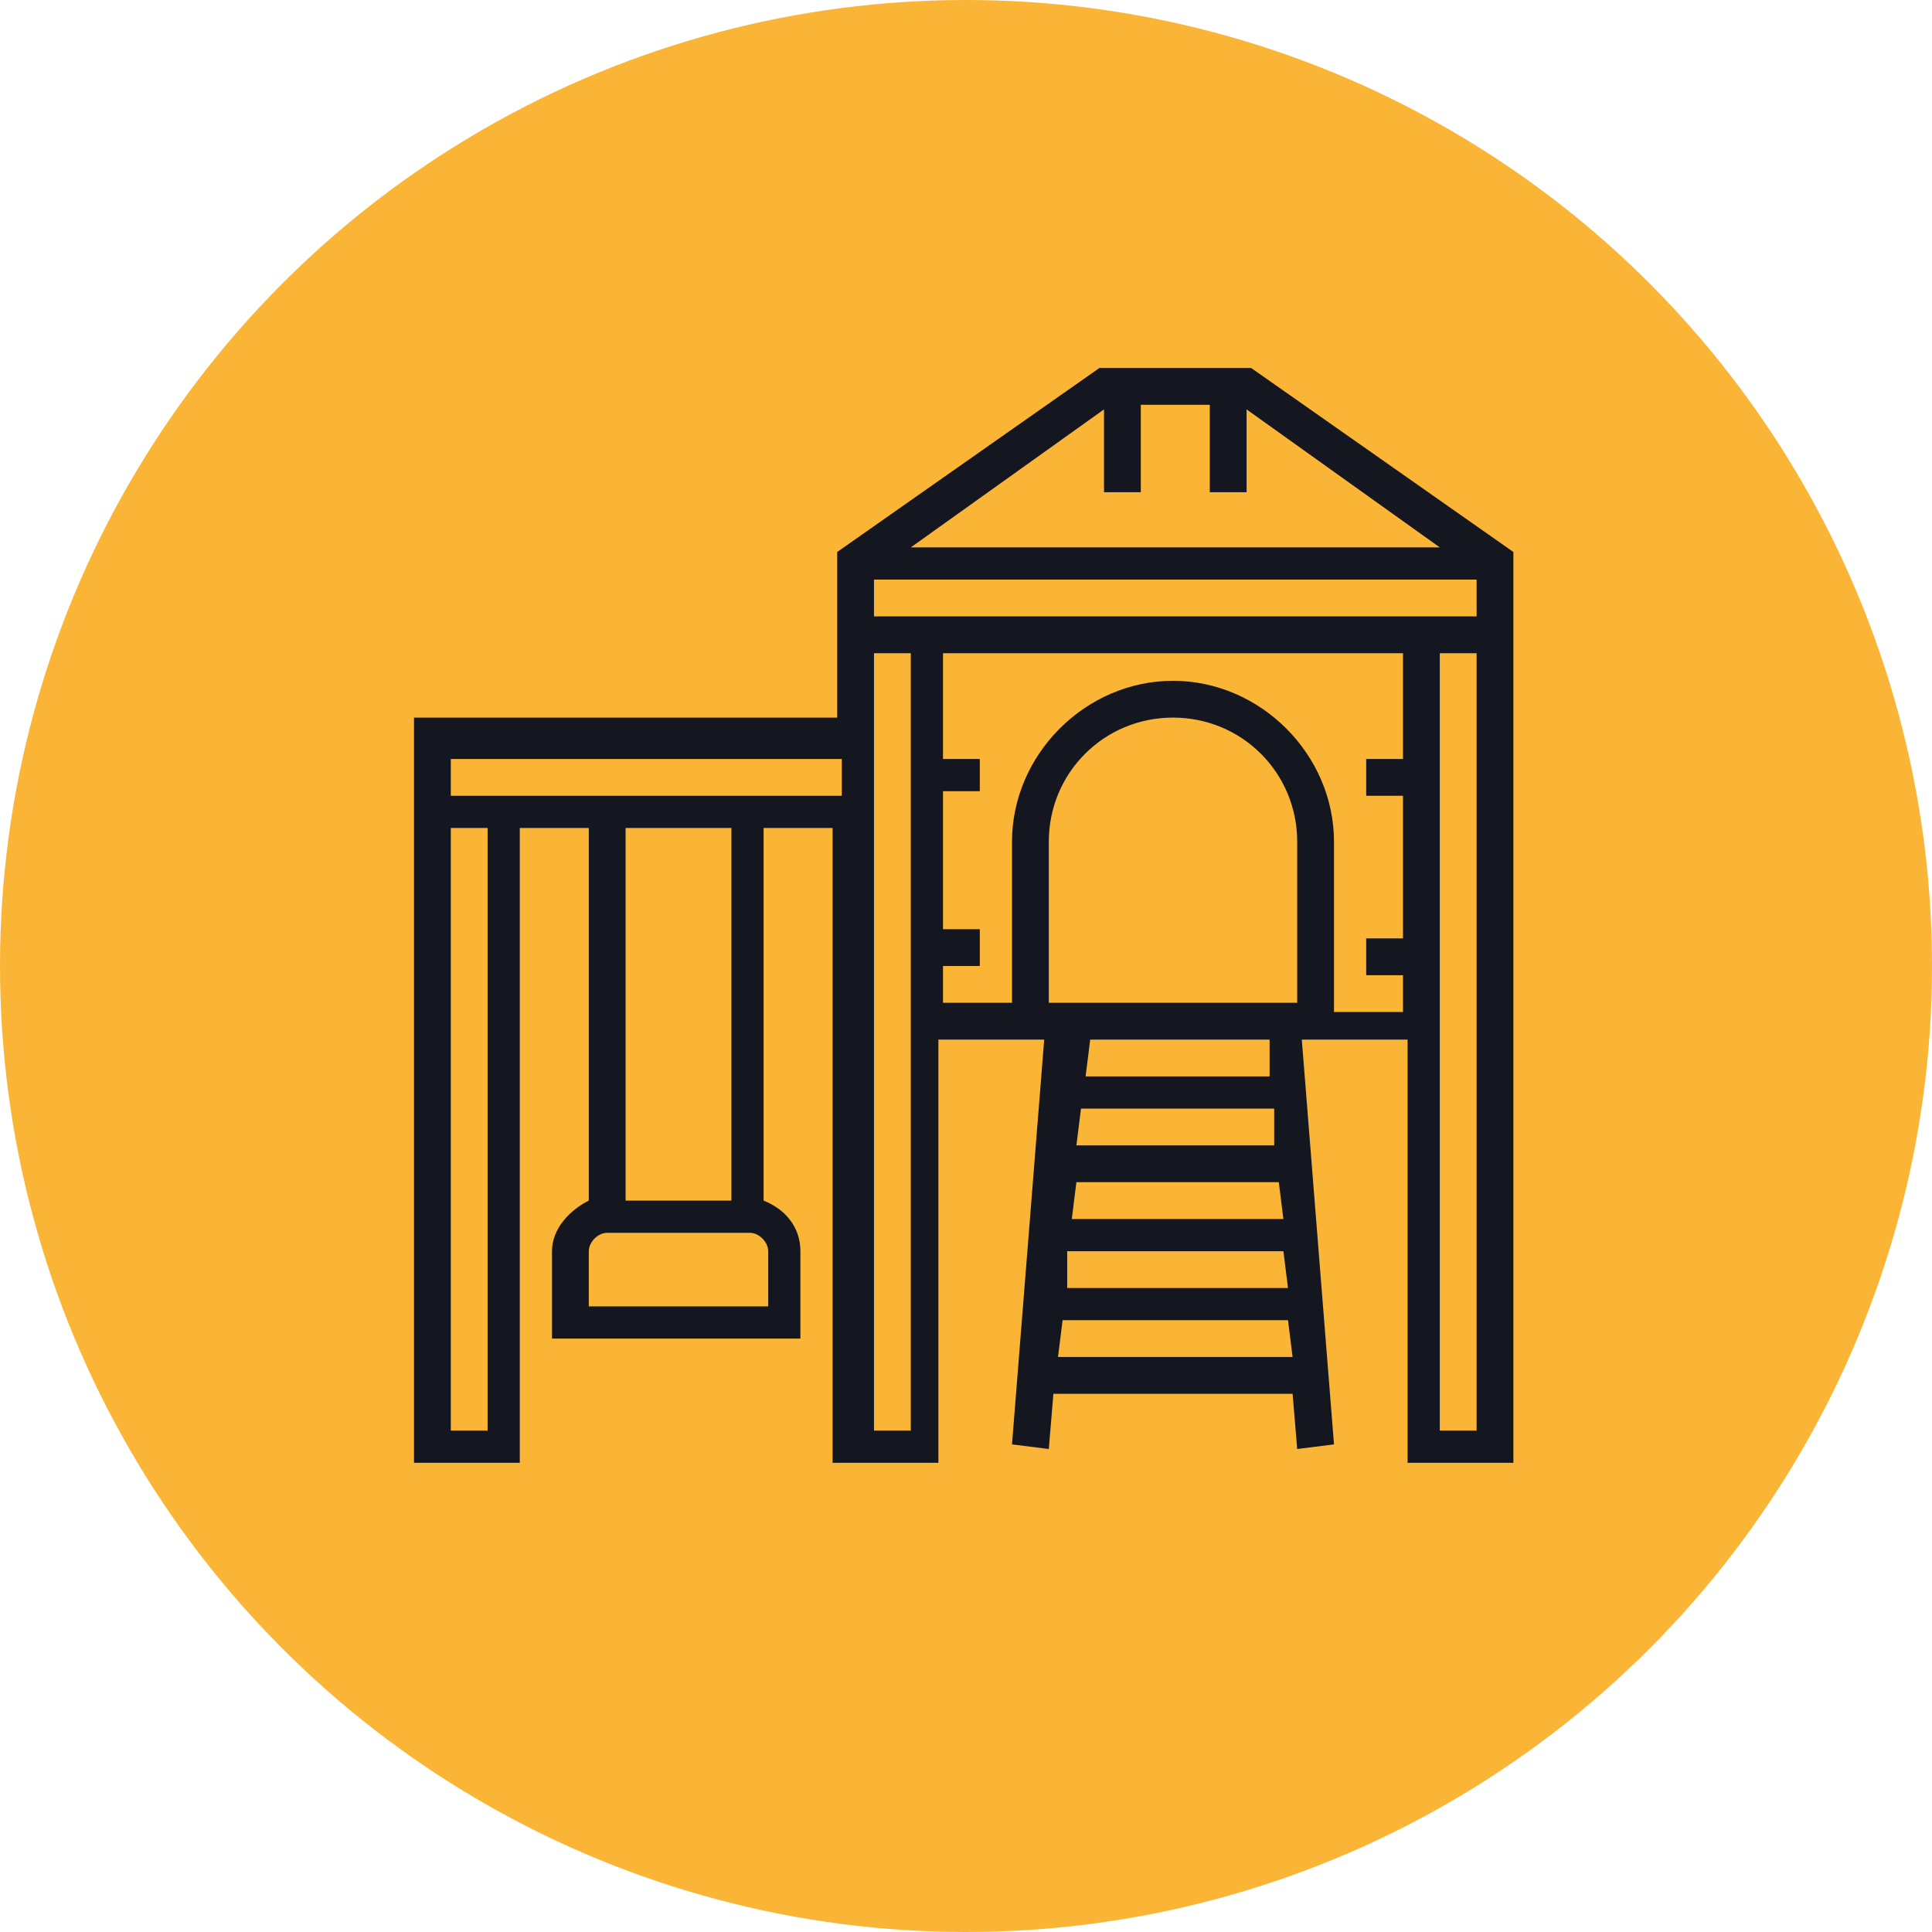
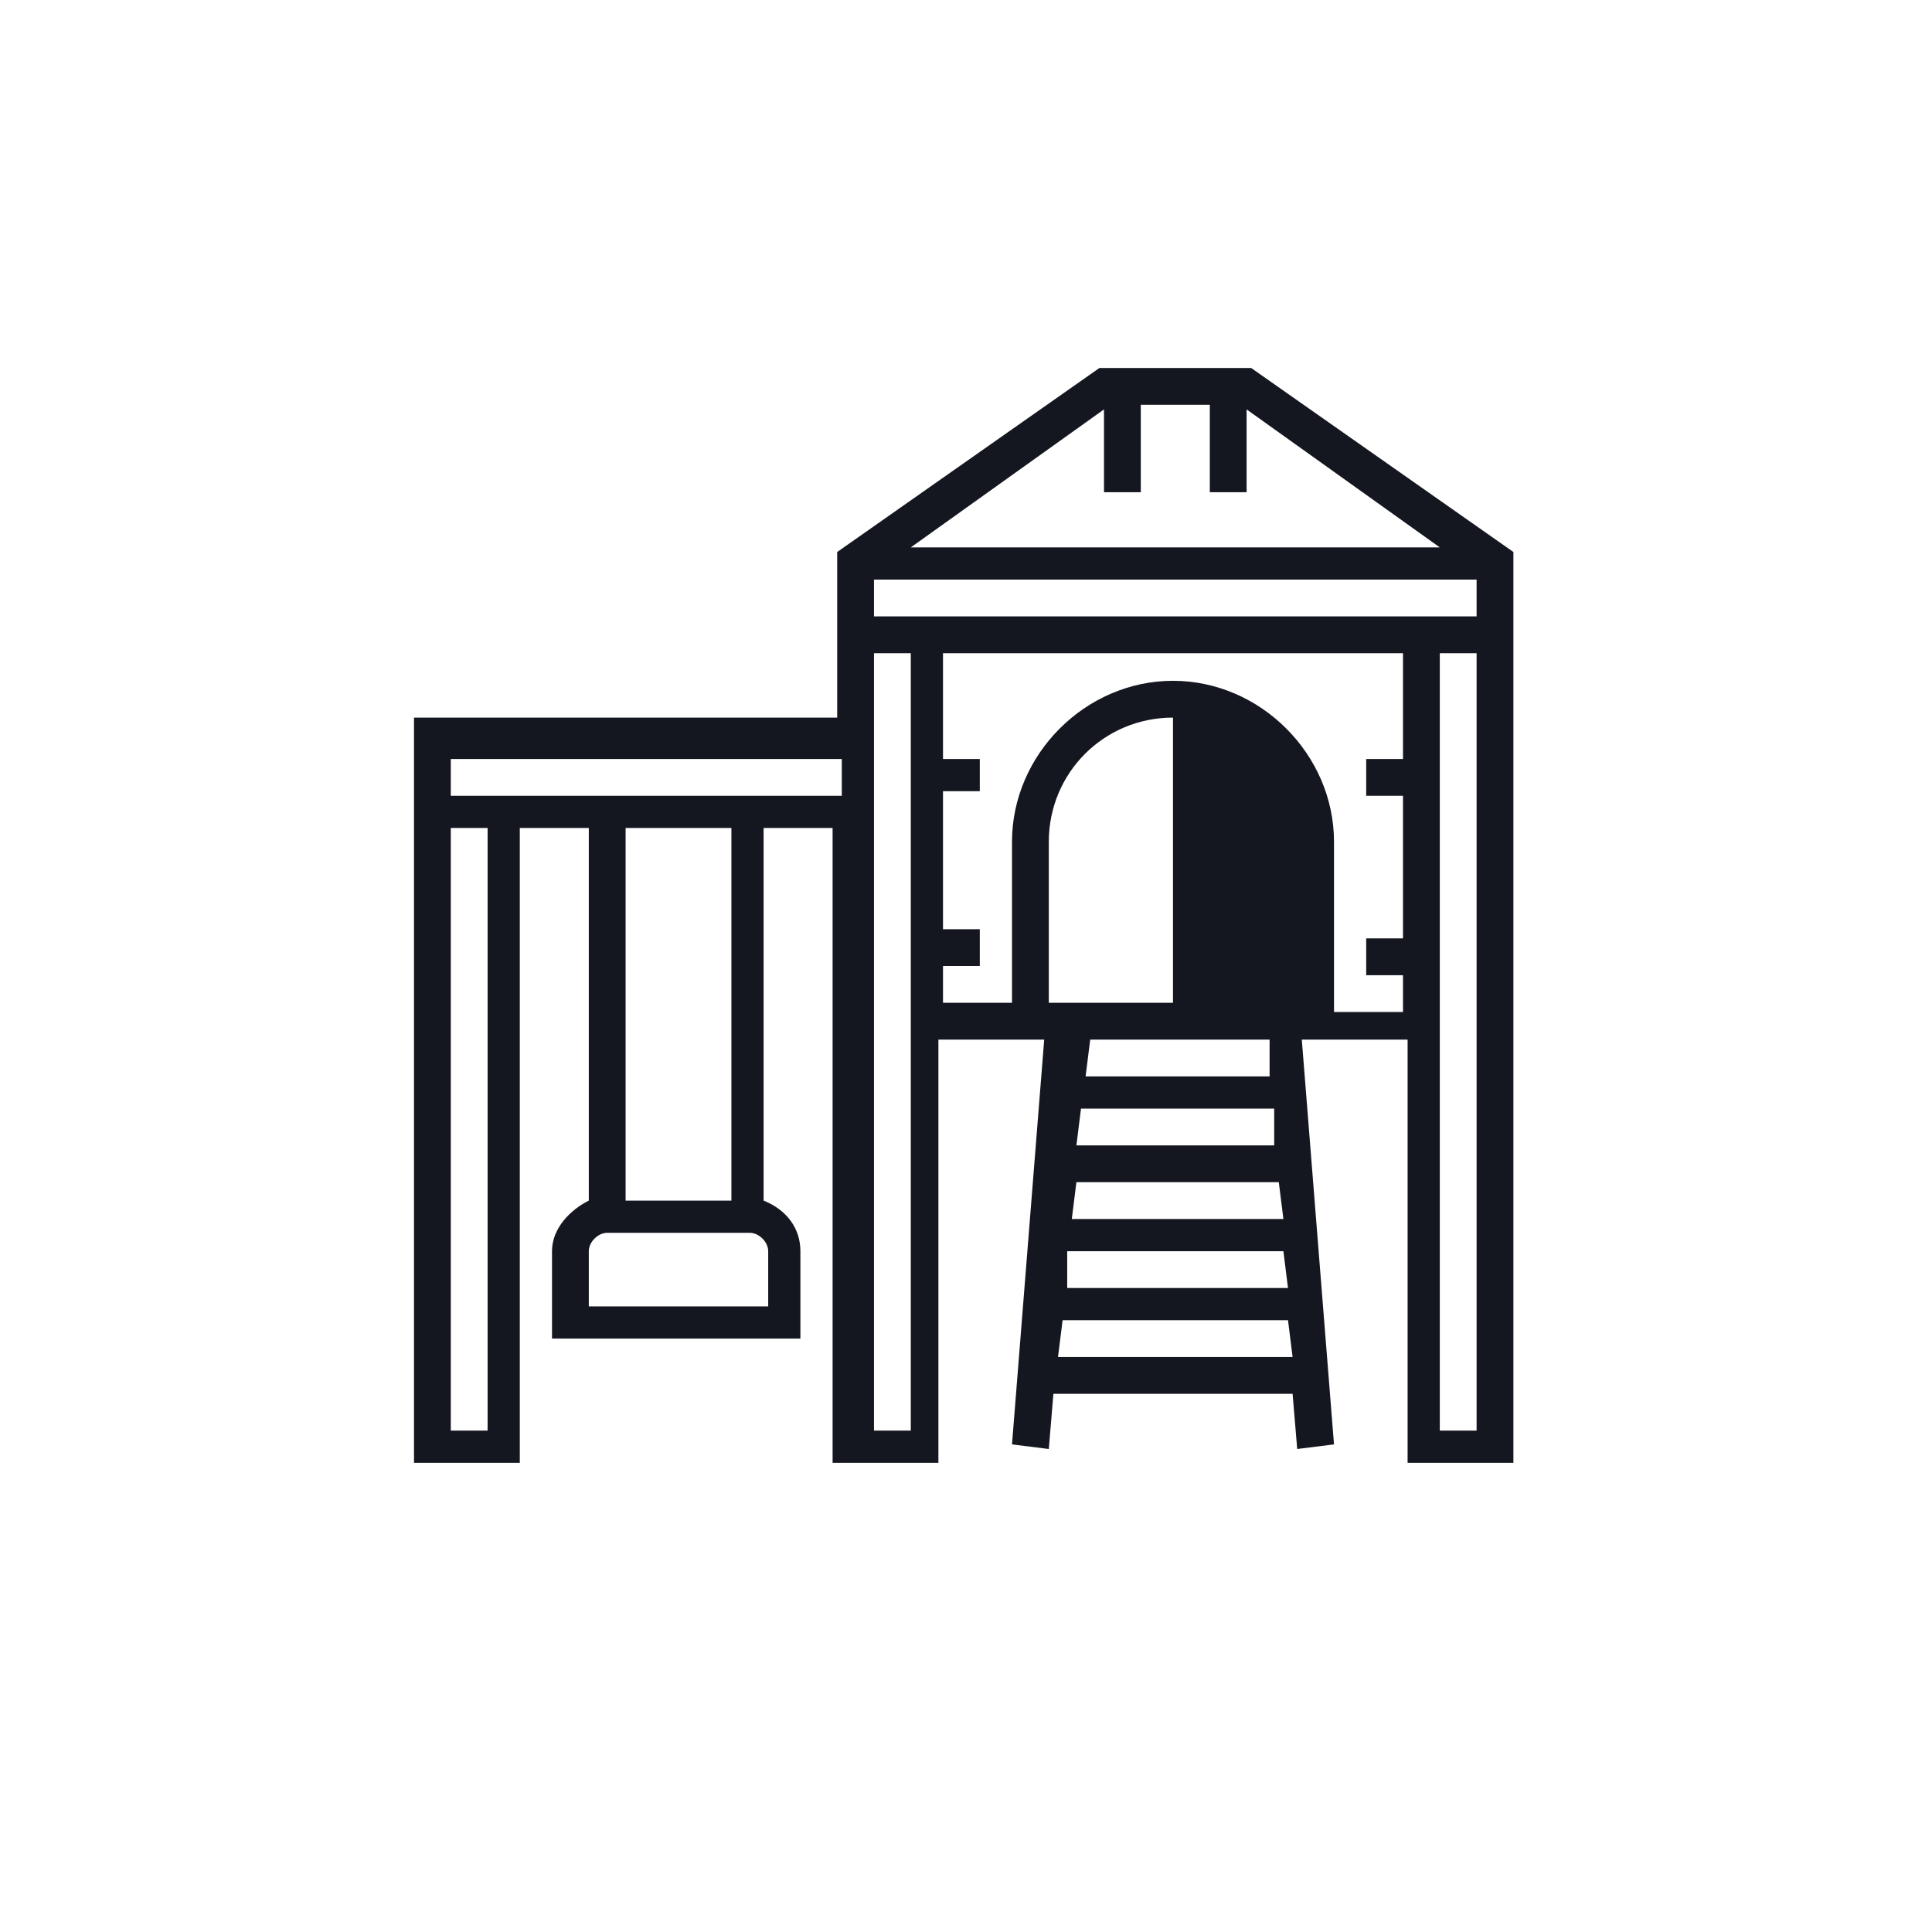
<svg xmlns="http://www.w3.org/2000/svg" width="42" height="42" viewBox="0 0 42 42" fill="none">
-   <circle cx="21" cy="21" r="21" fill="#FBB536" />
-   <path d="M27.2 8H23.9L18.2 12V13.7V14.1V15.6H9V17.5V18V31.8H11.3V18H12.8V26.1C12.4 26.3 12 26.7 12 27.2V29.1H17.4V27.2C17.4 26.7 17.1 26.3 16.6 26.1V18H18.1V31.8H20.4V22.6H22.7L22 31.4L22.8 31.5L22.9 30.3H28.1L28.2 31.5L29 31.4L28.3 22.6H30.6V31.8H32.9V14.2V13.8V12L27.2 8ZM19 13.4V12.6H32.1V13.4H19ZM24 8.9V10.7H24.8V8.8H26.3V10.7H27.1V8.9L31.3 11.9H19.8L24 8.9ZM10.5 31.1H9.8V18H10.6V31.1H10.5ZM16.7 28.4H12.8V27.2C12.8 27 13 26.8 13.2 26.8H16.3C16.5 26.8 16.7 27 16.7 27.2V28.4ZM15.9 26.1H13.6V18H15.9V26.1ZM9.8 17.2V16.5H18.3V17.3H9.8V17.2ZM19 31.1V14.2H19.8V31.1H19ZM28.2 21.8H22.8V18.3C22.8 16.8 24 15.6 25.5 15.6C27 15.6 28.2 16.8 28.2 18.3V21.8ZM23.2 27.2H27.9L28 28H23.2V27.2ZM23.3 26.5L23.4 25.7H27.8L27.9 26.5H23.3ZM27.7 24.9H23.4L23.5 24.1H27.7V24.9ZM23 29.5L23.1 28.7H28L28.1 29.5H23ZM27.6 23.4H23.6L23.7 22.6H27.6V23.4ZM29 21.8V18.3C29 16.4 27.4 14.8 25.5 14.8C23.6 14.8 22 16.4 22 18.3V21.8H20.5V21H21.3V20.2H20.5V17.2H21.3V16.5H20.5V14.2H30.5V16.5H29.7V17.3H30.5V20.4H29.7V21.2H30.5V22H29V21.8ZM32.1 31.1H31.3V14.2H32.1V31.1Z" fill="#151720" />
+   <path d="M27.2 8H23.9L18.2 12V13.7V14.1V15.6H9V17.5V18V31.8H11.3V18H12.8V26.1C12.4 26.3 12 26.7 12 27.2V29.1H17.4V27.2C17.4 26.7 17.1 26.3 16.6 26.1V18H18.1V31.8H20.4V22.6H22.7L22 31.4L22.8 31.5L22.9 30.3H28.1L28.2 31.5L29 31.4L28.3 22.6H30.6V31.8H32.9V14.2V13.8V12L27.2 8ZM19 13.4V12.6H32.1V13.4H19ZM24 8.9V10.7H24.8V8.8H26.3V10.7H27.1V8.9L31.3 11.9H19.8L24 8.9ZM10.5 31.1H9.8V18H10.6V31.1H10.5ZM16.7 28.4H12.8V27.2C12.8 27 13 26.8 13.2 26.8H16.3C16.5 26.8 16.7 27 16.7 27.2V28.4ZM15.9 26.1H13.6V18H15.9V26.1ZM9.8 17.2V16.5H18.3V17.3H9.8V17.2ZM19 31.1V14.2H19.8V31.1H19ZM28.2 21.8H22.8V18.3C22.8 16.8 24 15.6 25.5 15.6V21.8ZM23.2 27.2H27.9L28 28H23.2V27.2ZM23.3 26.5L23.4 25.7H27.8L27.9 26.5H23.3ZM27.7 24.9H23.4L23.5 24.1H27.7V24.9ZM23 29.5L23.1 28.7H28L28.1 29.5H23ZM27.6 23.4H23.6L23.7 22.6H27.6V23.4ZM29 21.8V18.3C29 16.4 27.4 14.8 25.5 14.8C23.6 14.8 22 16.4 22 18.3V21.8H20.5V21H21.3V20.2H20.5V17.2H21.3V16.5H20.5V14.2H30.5V16.5H29.7V17.3H30.5V20.4H29.7V21.2H30.5V22H29V21.8ZM32.1 31.1H31.3V14.2H32.1V31.1Z" fill="#151720" />
</svg>